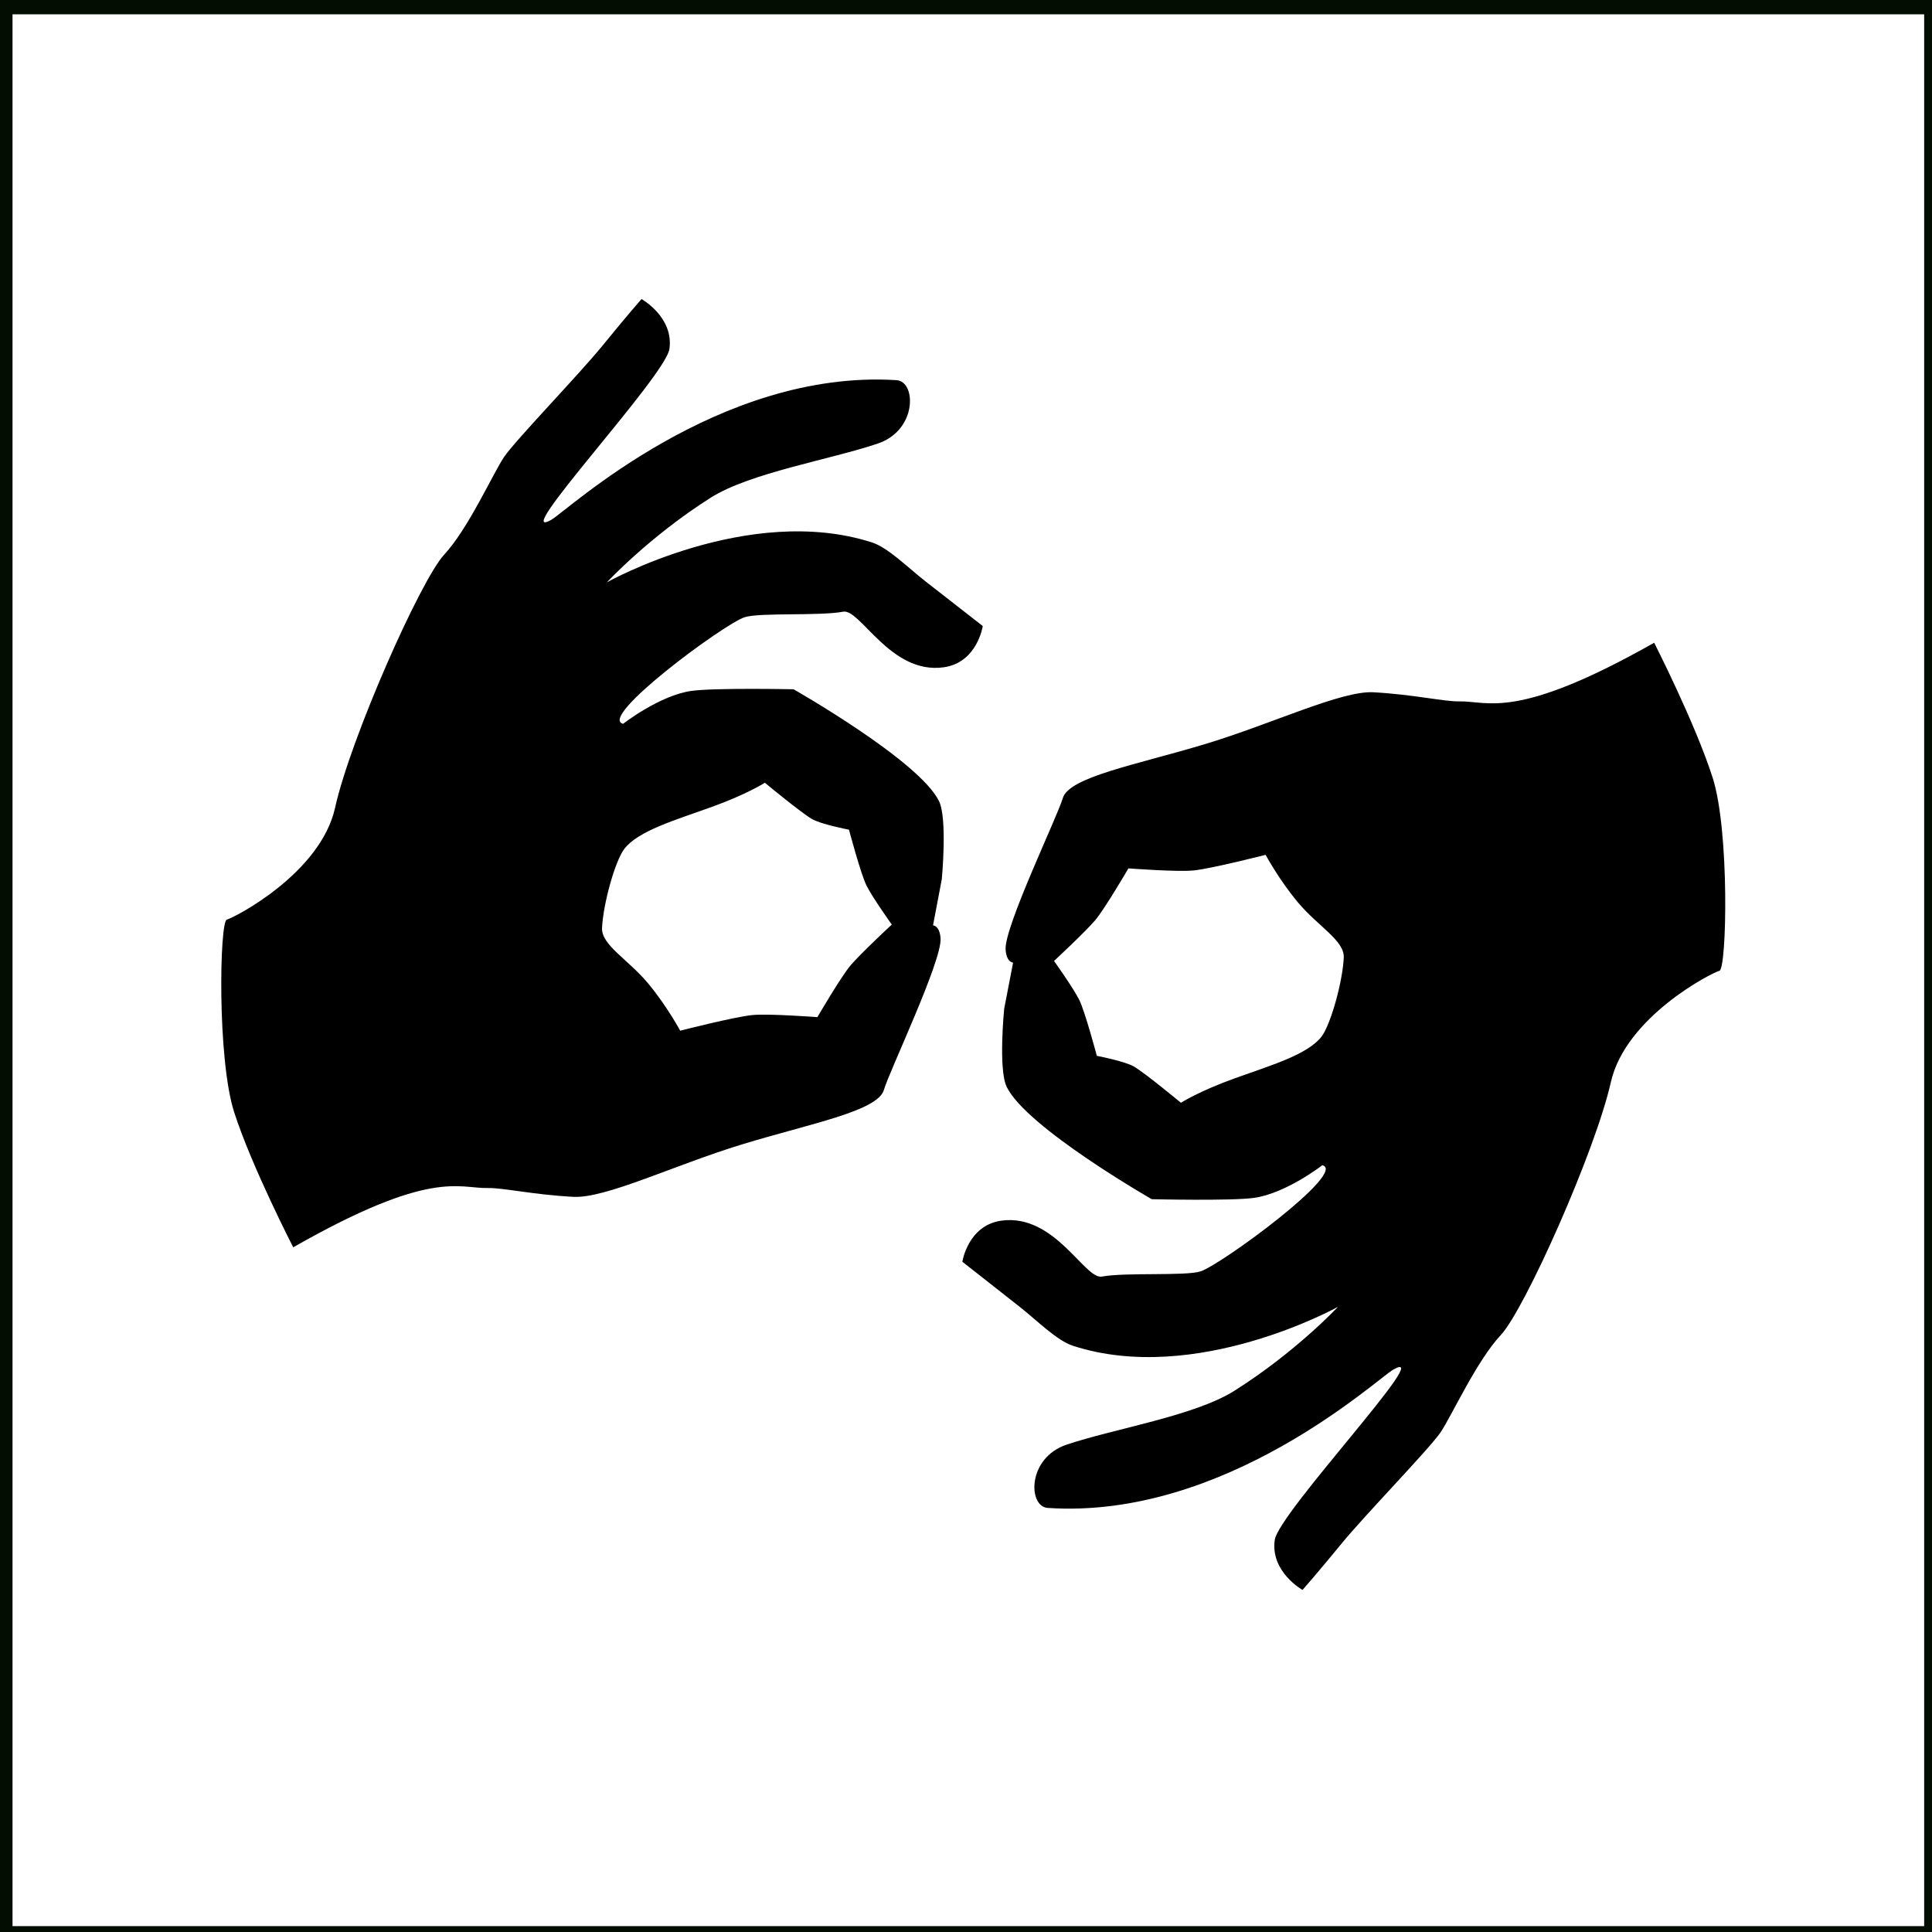
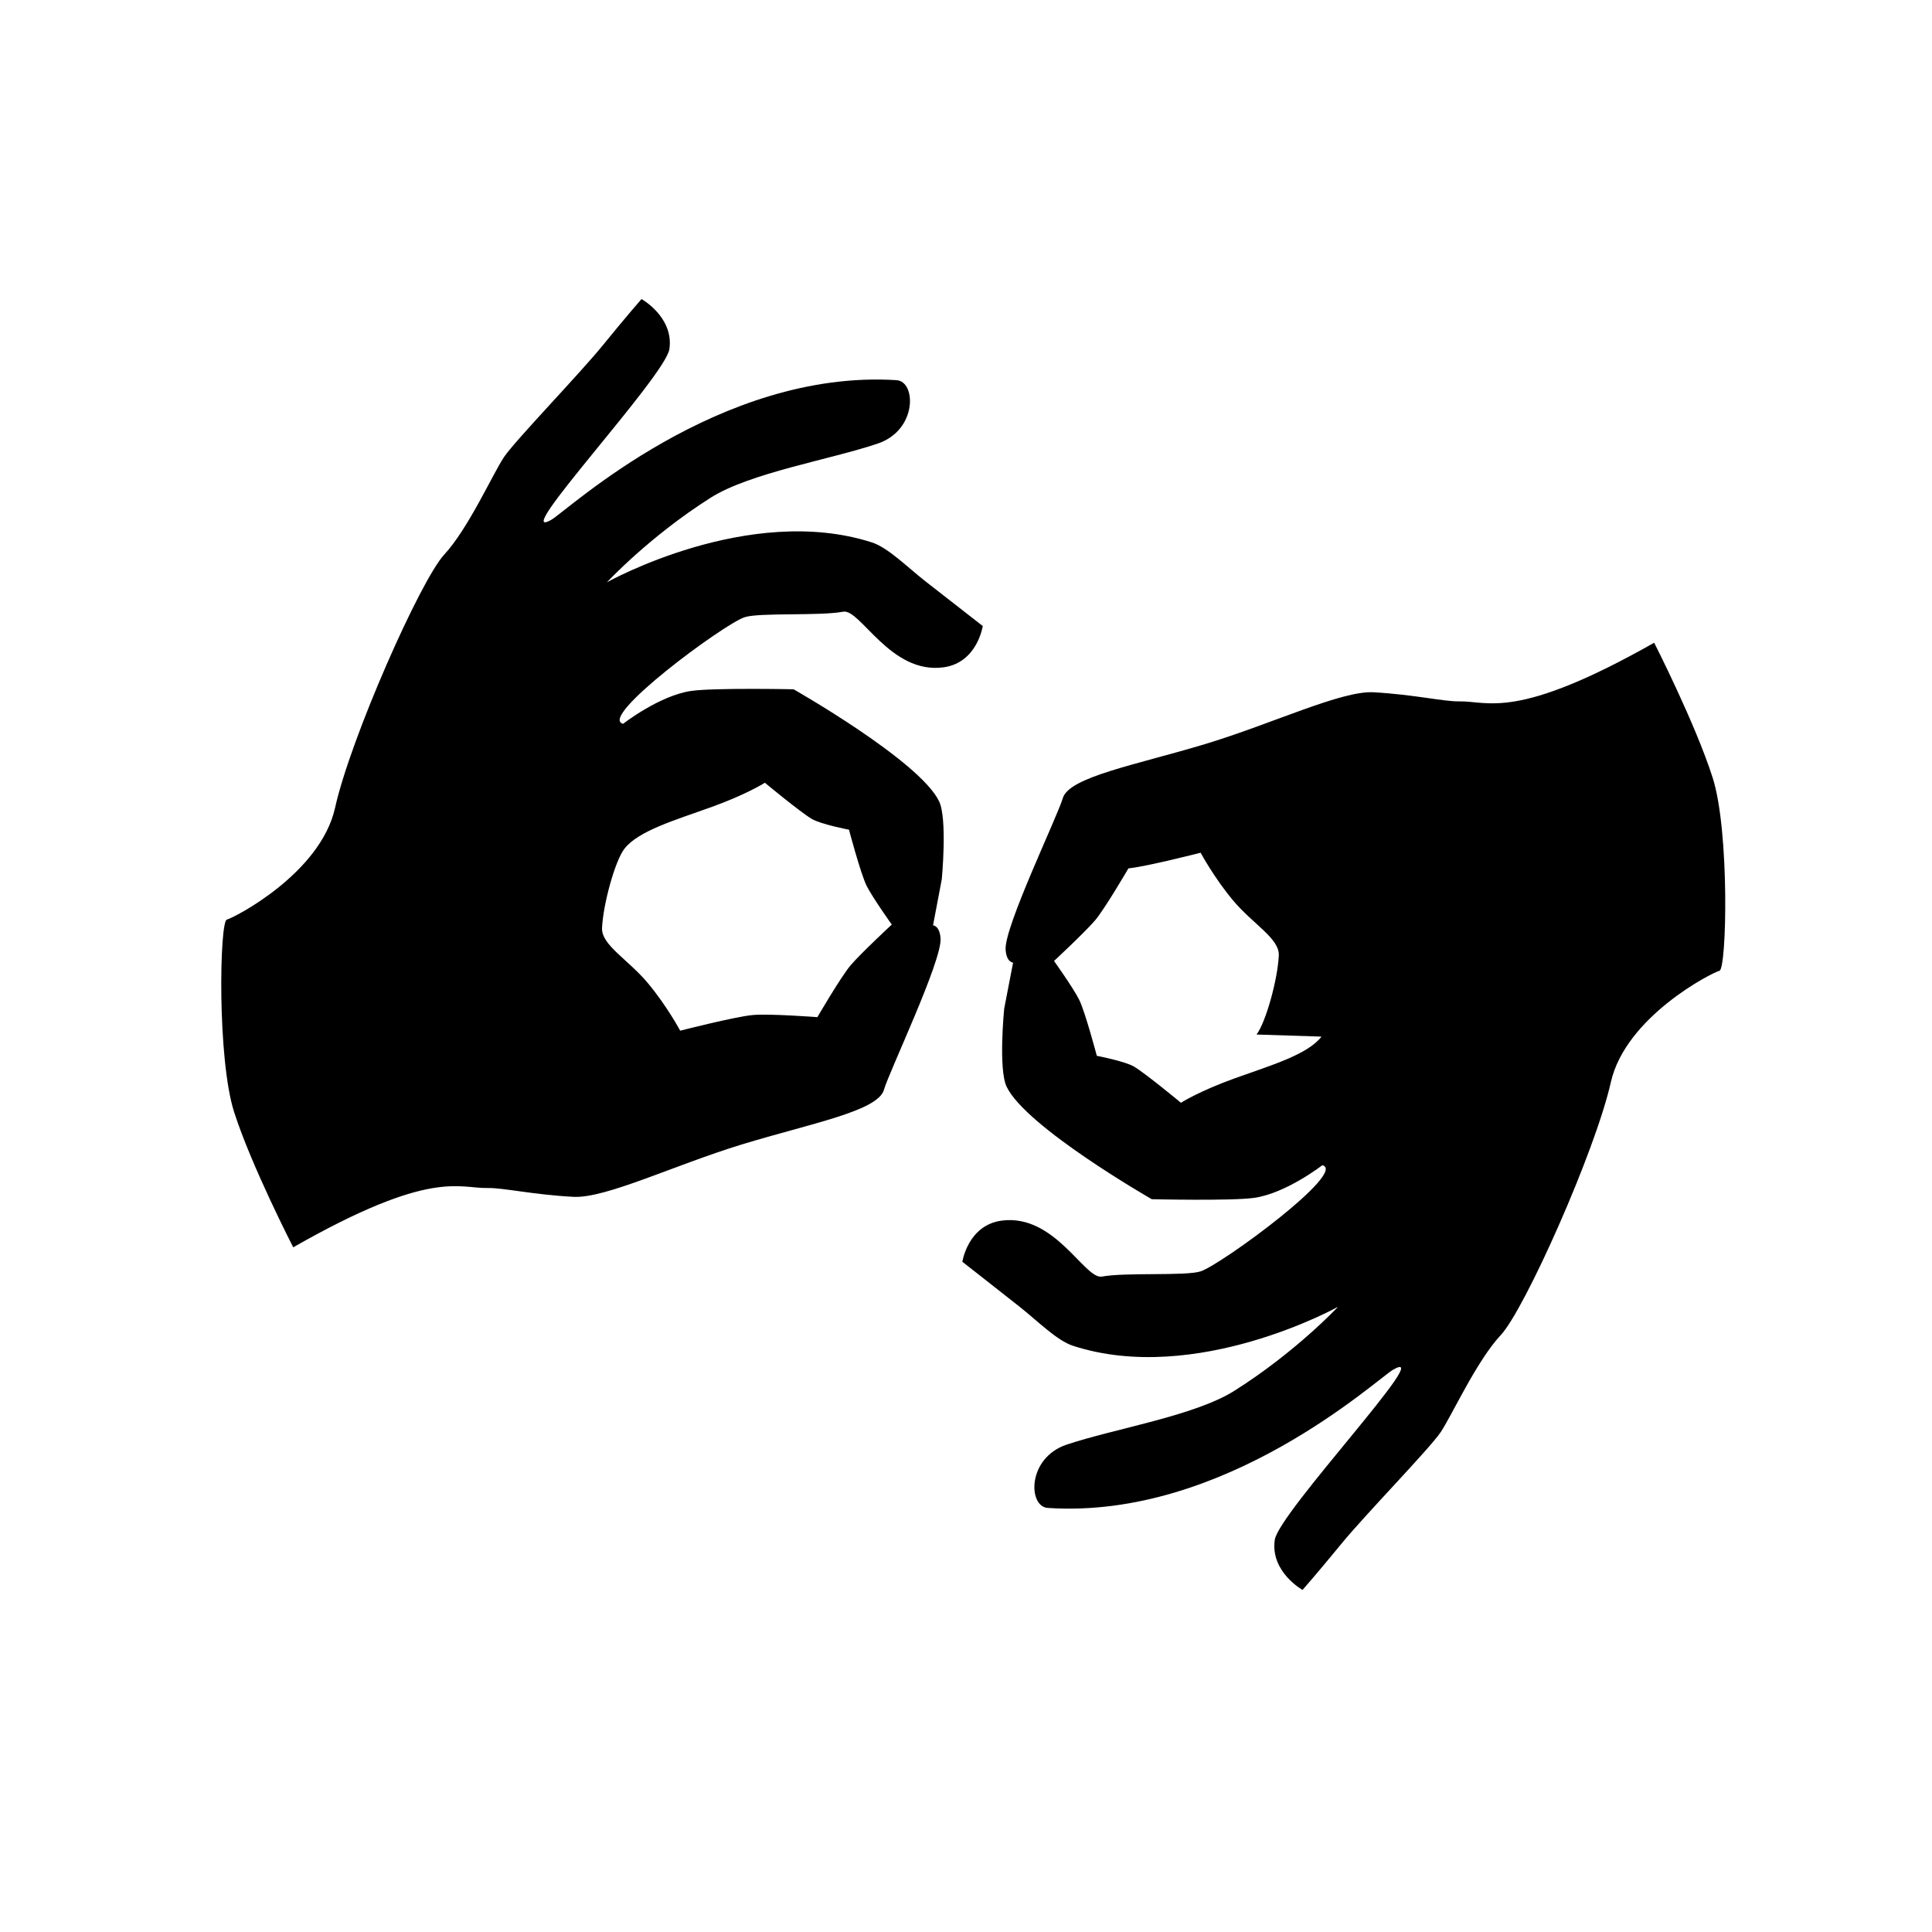
<svg xmlns="http://www.w3.org/2000/svg" viewBox="0 0 216 216">
-   <path fill="none" stroke="#030D02" stroke-width="2" stroke-miterlimit="10" d="M.4.6h215.725v215.741H.4z" />
-   <path d="M191.488 86.982c-1.92-6.038-6.549-15.122-6.549-15.122-15.465 8.752-18.507 6.495-21.797 6.555-1.715.031-5.074-.768-9.58-1.018-3.598-.199-11.299 3.518-18.822 5.789-7.714 2.328-15.231 3.673-15.921 6.058-.588 2.03-6.552 14.404-6.391 16.916.094 1.451.837 1.462.837 1.462l-.996 5.153s-.672 6.752.275 8.726c2.18 4.534 16.223 12.571 16.223 12.571s8.906.21 11.446-.149c3.575-.506 7.626-3.651 7.626-3.651 2.867.728-11.276 11.097-13.61 11.867-1.652.544-8.382.092-11.034.584-1.918.355-5.26-7.061-11.219-6.254-3.765.511-4.385 4.599-4.385 4.599s2.979 2.328 6.379 5.011c1.991 1.569 4.183 3.797 5.984 4.381 13.766 4.472 29.638-4.357 29.638-4.357s-4.718 5.058-11.601 9.397c-4.439 2.8-13.451 4.235-18.745 6.014-4.425 1.487-4.323 6.927-2.106 7.075 19.848 1.321 36.841-14.442 38.617-15.459 5.016-2.871-12.797 15.979-13.237 19.031-.515 3.571 3.103 5.595 3.103 5.595s1.668-1.886 4.346-5.159c2.679-3.272 9.859-10.633 11.098-12.475 1.238-1.842 4.029-7.985 6.713-10.85 2.682-2.861 10.58-20.566 12.311-28.266 1.65-7.345 11.324-12.27 12.146-12.471.82-.203 1.14-15.608-.749-21.553zm-43.742 28.913c-1.559 2.022-5.688 3.22-9.72 4.671-3.985 1.435-5.996 2.726-5.996 2.726s-3.88-3.222-5.23-4.037c-1.001-.604-4.175-1.214-4.175-1.214s-1.306-4.938-1.972-6.27c-.659-1.319-2.811-4.333-2.811-4.333s3.451-3.207 4.594-4.546c1.065-1.249 3.723-5.806 3.723-5.806s5.447.413 7.264.234c2.018-.199 8.074-1.749 8.074-1.749s1.477 2.76 3.607 5.311c2.242 2.682 5.22 4.271 5.131 6.178-.128 2.735-1.476 7.521-2.489 8.835zM83.234 69.011c1.651-.55 8.381-.122 11.031-.622 1.917-.362 5.283 7.045 11.24 6.216 3.764-.524 4.369-4.614 4.369-4.614s-2.986-2.318-6.396-4.988c-1.996-1.562-4.195-3.782-5.998-4.361C83.699 56.217 67.857 65.1 67.857 65.1s4.701-5.075 11.568-9.438c4.43-2.814 13.438-4.279 18.725-6.077 4.42-1.502 4.301-6.941 2.084-7.082C80.381 41.25 63.441 57.072 61.67 58.094c-5.008 2.887 12.742-16.023 13.172-19.077.502-3.572-3.121-5.583-3.121-5.583s-1.662 1.891-4.329 5.172c-2.667 3.282-9.824 10.667-11.056 12.513-1.23 1.846-3.994 8-6.66 10.872-2.667 2.872-10.508 20.602-12.211 28.308-1.625 7.35-11.283 12.308-12.104 12.513-.82.205-1.088 15.601.821 21.539 1.938 6.031 6.601 15.1 6.601 15.1 15.435-8.805 18.467-6.558 21.754-6.629 1.716-.037 5.076.751 9.583.985 3.6.187 11.288-3.557 18.802-5.852 7.708-2.354 15.221-3.725 15.902-6.111.58-2.032 6.503-14.416 6.332-16.927-.098-1.452-.842-1.46-.842-1.46l.979-5.157s.648-6.754-.306-8.724c-2.194-4.527-16.266-12.515-16.266-12.515s-8.906-.182-11.445.186c-3.574.518-7.613 3.677-7.613 3.677-2.868-.718 11.239-11.136 13.571-11.913zM69.798 94.908c1.559-2.022 5.688-3.219 9.72-4.67 3.986-1.435 5.996-2.726 5.996-2.726s3.88 3.222 5.23 4.037c1 .604 4.174 1.214 4.174 1.214s1.307 4.938 1.972 6.27c.659 1.318 2.812 4.333 2.812 4.333s-3.451 3.207-4.594 4.545c-1.066 1.25-3.724 5.807-3.724 5.807s-5.447-.414-7.263-.234c-2.019.199-8.074 1.748-8.074 1.748-.001 0-1.477-2.76-3.607-5.311-2.242-2.682-5.221-4.27-5.131-6.178.129-2.734 1.476-7.52 2.489-8.835z" />
+   <path d="M191.488 86.982c-1.92-6.038-6.549-15.122-6.549-15.122-15.465 8.752-18.507 6.495-21.797 6.555-1.715.031-5.074-.768-9.58-1.018-3.598-.199-11.299 3.518-18.822 5.789-7.714 2.328-15.231 3.673-15.921 6.058-.588 2.03-6.552 14.404-6.391 16.916.094 1.451.837 1.462.837 1.462l-.996 5.153s-.672 6.752.275 8.726c2.18 4.534 16.223 12.571 16.223 12.571s8.906.21 11.446-.149c3.575-.506 7.626-3.651 7.626-3.651 2.867.728-11.276 11.097-13.61 11.867-1.652.544-8.382.092-11.034.584-1.918.355-5.26-7.061-11.219-6.254-3.765.511-4.385 4.599-4.385 4.599s2.979 2.328 6.379 5.011c1.991 1.569 4.183 3.797 5.984 4.381 13.766 4.472 29.638-4.357 29.638-4.357s-4.718 5.058-11.601 9.397c-4.439 2.8-13.451 4.235-18.745 6.014-4.425 1.487-4.323 6.927-2.106 7.075 19.848 1.321 36.841-14.442 38.617-15.459 5.016-2.871-12.797 15.979-13.237 19.031-.515 3.571 3.103 5.595 3.103 5.595s1.668-1.886 4.346-5.159c2.679-3.272 9.859-10.633 11.098-12.475 1.238-1.842 4.029-7.985 6.713-10.85 2.682-2.861 10.58-20.566 12.311-28.266 1.65-7.345 11.324-12.27 12.146-12.471.82-.203 1.14-15.608-.749-21.553zm-43.742 28.913c-1.559 2.022-5.688 3.22-9.72 4.671-3.985 1.435-5.996 2.726-5.996 2.726s-3.88-3.222-5.23-4.037c-1.001-.604-4.175-1.214-4.175-1.214s-1.306-4.938-1.972-6.27c-.659-1.319-2.811-4.333-2.811-4.333s3.451-3.207 4.594-4.546c1.065-1.249 3.723-5.806 3.723-5.806c2.018-.199 8.074-1.749 8.074-1.749s1.477 2.76 3.607 5.311c2.242 2.682 5.22 4.271 5.131 6.178-.128 2.735-1.476 7.521-2.489 8.835zM83.234 69.011c1.651-.55 8.381-.122 11.031-.622 1.917-.362 5.283 7.045 11.24 6.216 3.764-.524 4.369-4.614 4.369-4.614s-2.986-2.318-6.396-4.988c-1.996-1.562-4.195-3.782-5.998-4.361C83.699 56.217 67.857 65.1 67.857 65.1s4.701-5.075 11.568-9.438c4.43-2.814 13.438-4.279 18.725-6.077 4.42-1.502 4.301-6.941 2.084-7.082C80.381 41.25 63.441 57.072 61.67 58.094c-5.008 2.887 12.742-16.023 13.172-19.077.502-3.572-3.121-5.583-3.121-5.583s-1.662 1.891-4.329 5.172c-2.667 3.282-9.824 10.667-11.056 12.513-1.23 1.846-3.994 8-6.66 10.872-2.667 2.872-10.508 20.602-12.211 28.308-1.625 7.35-11.283 12.308-12.104 12.513-.82.205-1.088 15.601.821 21.539 1.938 6.031 6.601 15.1 6.601 15.1 15.435-8.805 18.467-6.558 21.754-6.629 1.716-.037 5.076.751 9.583.985 3.6.187 11.288-3.557 18.802-5.852 7.708-2.354 15.221-3.725 15.902-6.111.58-2.032 6.503-14.416 6.332-16.927-.098-1.452-.842-1.46-.842-1.46l.979-5.157s.648-6.754-.306-8.724c-2.194-4.527-16.266-12.515-16.266-12.515s-8.906-.182-11.445.186c-3.574.518-7.613 3.677-7.613 3.677-2.868-.718 11.239-11.136 13.571-11.913zM69.798 94.908c1.559-2.022 5.688-3.219 9.72-4.67 3.986-1.435 5.996-2.726 5.996-2.726s3.88 3.222 5.23 4.037c1 .604 4.174 1.214 4.174 1.214s1.307 4.938 1.972 6.27c.659 1.318 2.812 4.333 2.812 4.333s-3.451 3.207-4.594 4.545c-1.066 1.25-3.724 5.807-3.724 5.807s-5.447-.414-7.263-.234c-2.019.199-8.074 1.748-8.074 1.748-.001 0-1.477-2.76-3.607-5.311-2.242-2.682-5.221-4.27-5.131-6.178.129-2.734 1.476-7.52 2.489-8.835z" />
</svg>